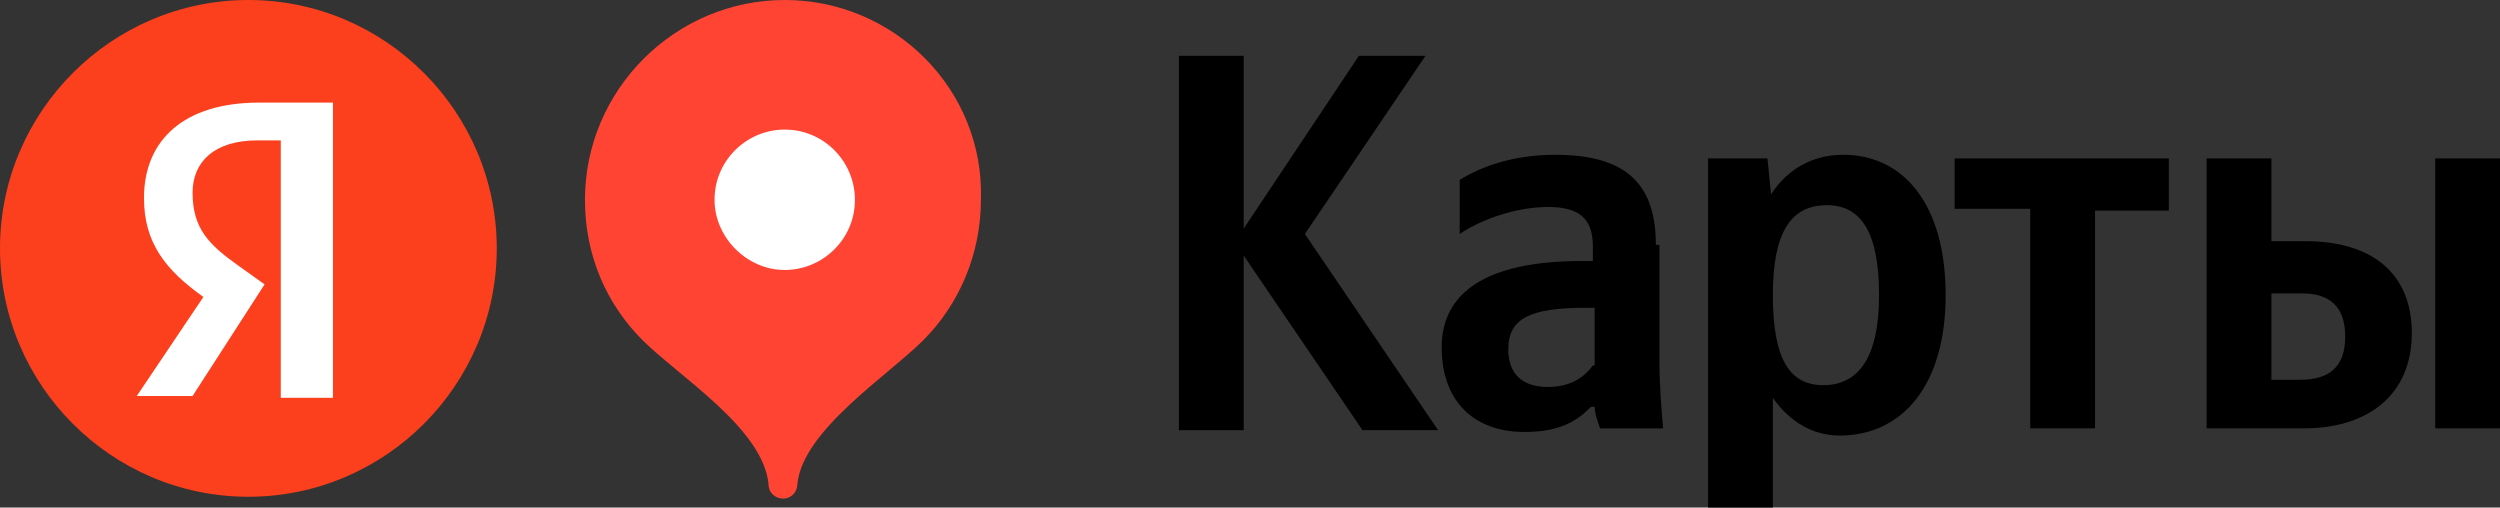
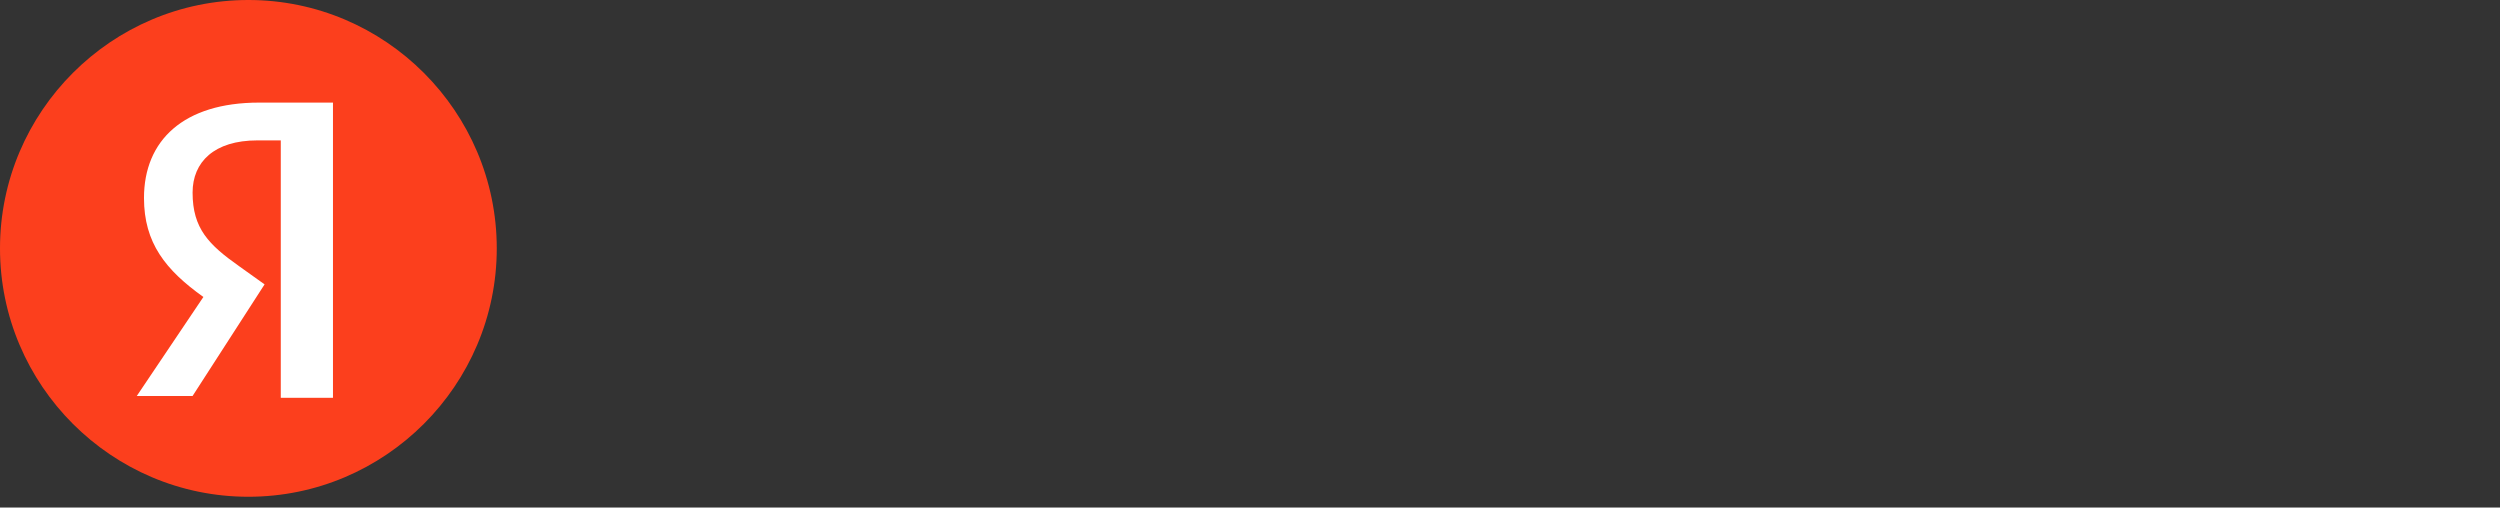
<svg xmlns="http://www.w3.org/2000/svg" version="1.1" id="Слой_1" x="0px" y="0px" viewBox="0 0 138.9 28.2" style="enable-background:new 0 0 138.9 28.2;" xml:space="preserve">
  <rect x="0" y="0" width="138.9" height="28.2" fill="#333333" stroke="none" />
  <style type="text/css"> .st0{fill-rule:evenodd;clip-rule:evenodd;fill:#FC3F1D;} .st1{fill-rule:evenodd;clip-rule:evenodd;fill:#FFFFFF;} .st2{fill-rule:evenodd;clip-rule:evenodd;fill:#FF4433;} .st3{fill-rule:evenodd;clip-rule:evenodd;} </style>
  <g>
    <path class="st0" d="M27.6,13.8C27.6,6.2,21.4,0,13.8,0C6.2,0,0,6.2,0,13.8c0,7.6,6.2,13.8,13.8,13.8 C21.4,27.6,27.6,21.4,27.6,13.8z" />
    <path class="st1" d="M15.6,7.8h-1.3c-2.4,0-3.6,1.2-3.6,2.9c0,2,0.9,2.9,2.6,4.1l1.4,1L10.7,22H7.6l3.7-5.5C9.2,15,8,13.5,8,11 c0-3.2,2.2-5.3,6.4-5.3h4.1v16.4h-2.9V7.8z" />
-     <path class="st2" d="M43.6,0c-6.1,0-11.1,5-11.1,11.1c0,3.1,1.2,5.8,3.2,7.8c2,2,6.7,4.9,7,8c0,0.5,0.4,0.8,0.8,0.8 c0.5,0,0.8-0.4,0.8-0.8c0.3-3,5-6,7-8c2-2,3.2-4.8,3.2-7.8C54.7,5,49.7,0,43.6,0z" />
-     <path class="st1" d="M43.6,15c2.1,0,3.9-1.7,3.9-3.9c0-2.1-1.7-3.9-3.9-3.9c-2.1,0-3.9,1.7-3.9,3.9C39.7,13.2,41.5,15,43.6,15z" />
-     <path class="st3" d="M127.8,21.1h-1.6v-4.8h1.7c1.5,0,2.4,0.7,2.4,2.4C130.3,20.4,129.4,21.1,127.8,21.1L127.8,21.1z M135.3,8.8v15 h3.6v-15H135.3L135.3,8.8z M122.6,8.8v15h5.4c3.5,0,6-1.8,6-5.3c0-3.3-2.2-5.1-5.9-5.1h-1.9V8.8H122.6L122.6,8.8z M120.5,11.7V8.8 h-11.9v2.8h4.2v12.2h3.6V11.7H120.5L120.5,11.7z M101.3,21.4c-1.9,0-2.8-1.5-2.8-5c0-3.5,1-5,3-5c1.9,0,2.9,1.5,2.9,5 C104.4,19.8,103.3,21.4,101.3,21.4L101.3,21.4z M98.2,8.8h-3.3v19.4h3.6v-6.1c0.9,1.3,2.2,2.1,3.7,2.1c3.5,0,5.9-2.8,5.9-7.8 c0-5-2.3-7.8-5.7-7.8c-1.7,0-3.1,0.8-4,2.2L98.2,8.8L98.2,8.8z M88.5,20.3c-0.5,0.7-1.3,1.2-2.5,1.2c-1.5,0-2.2-0.8-2.2-2.1 c0-1.7,1.2-2.3,4.3-2.3h0.5V20.3L88.5,20.3z M92,13.6c0-3.6-1.9-5-5.6-5c-2.4,0-4.2,0.7-5.3,1.4v3c1-0.7,3-1.5,4.9-1.5 c1.7,0,2.5,0.6,2.5,2.2v0.8h-0.6c-5.4,0-7.8,1.8-7.8,4.8c0,3,1.8,4.7,4.6,4.7c2.1,0,3-0.7,3.7-1.4h0.2c0,0.4,0.2,0.9,0.3,1.2h3.5 c-0.1-1.2-0.2-2.4-0.2-3.7V13.6L92,13.6z M75.7,23.9h4.2L72.5,13l6.7-9.9h-3.7l-6.4,9.6V3.1h-3.6v20.8h3.6v-9.7L75.7,23.9z" />
  </g>
</svg>